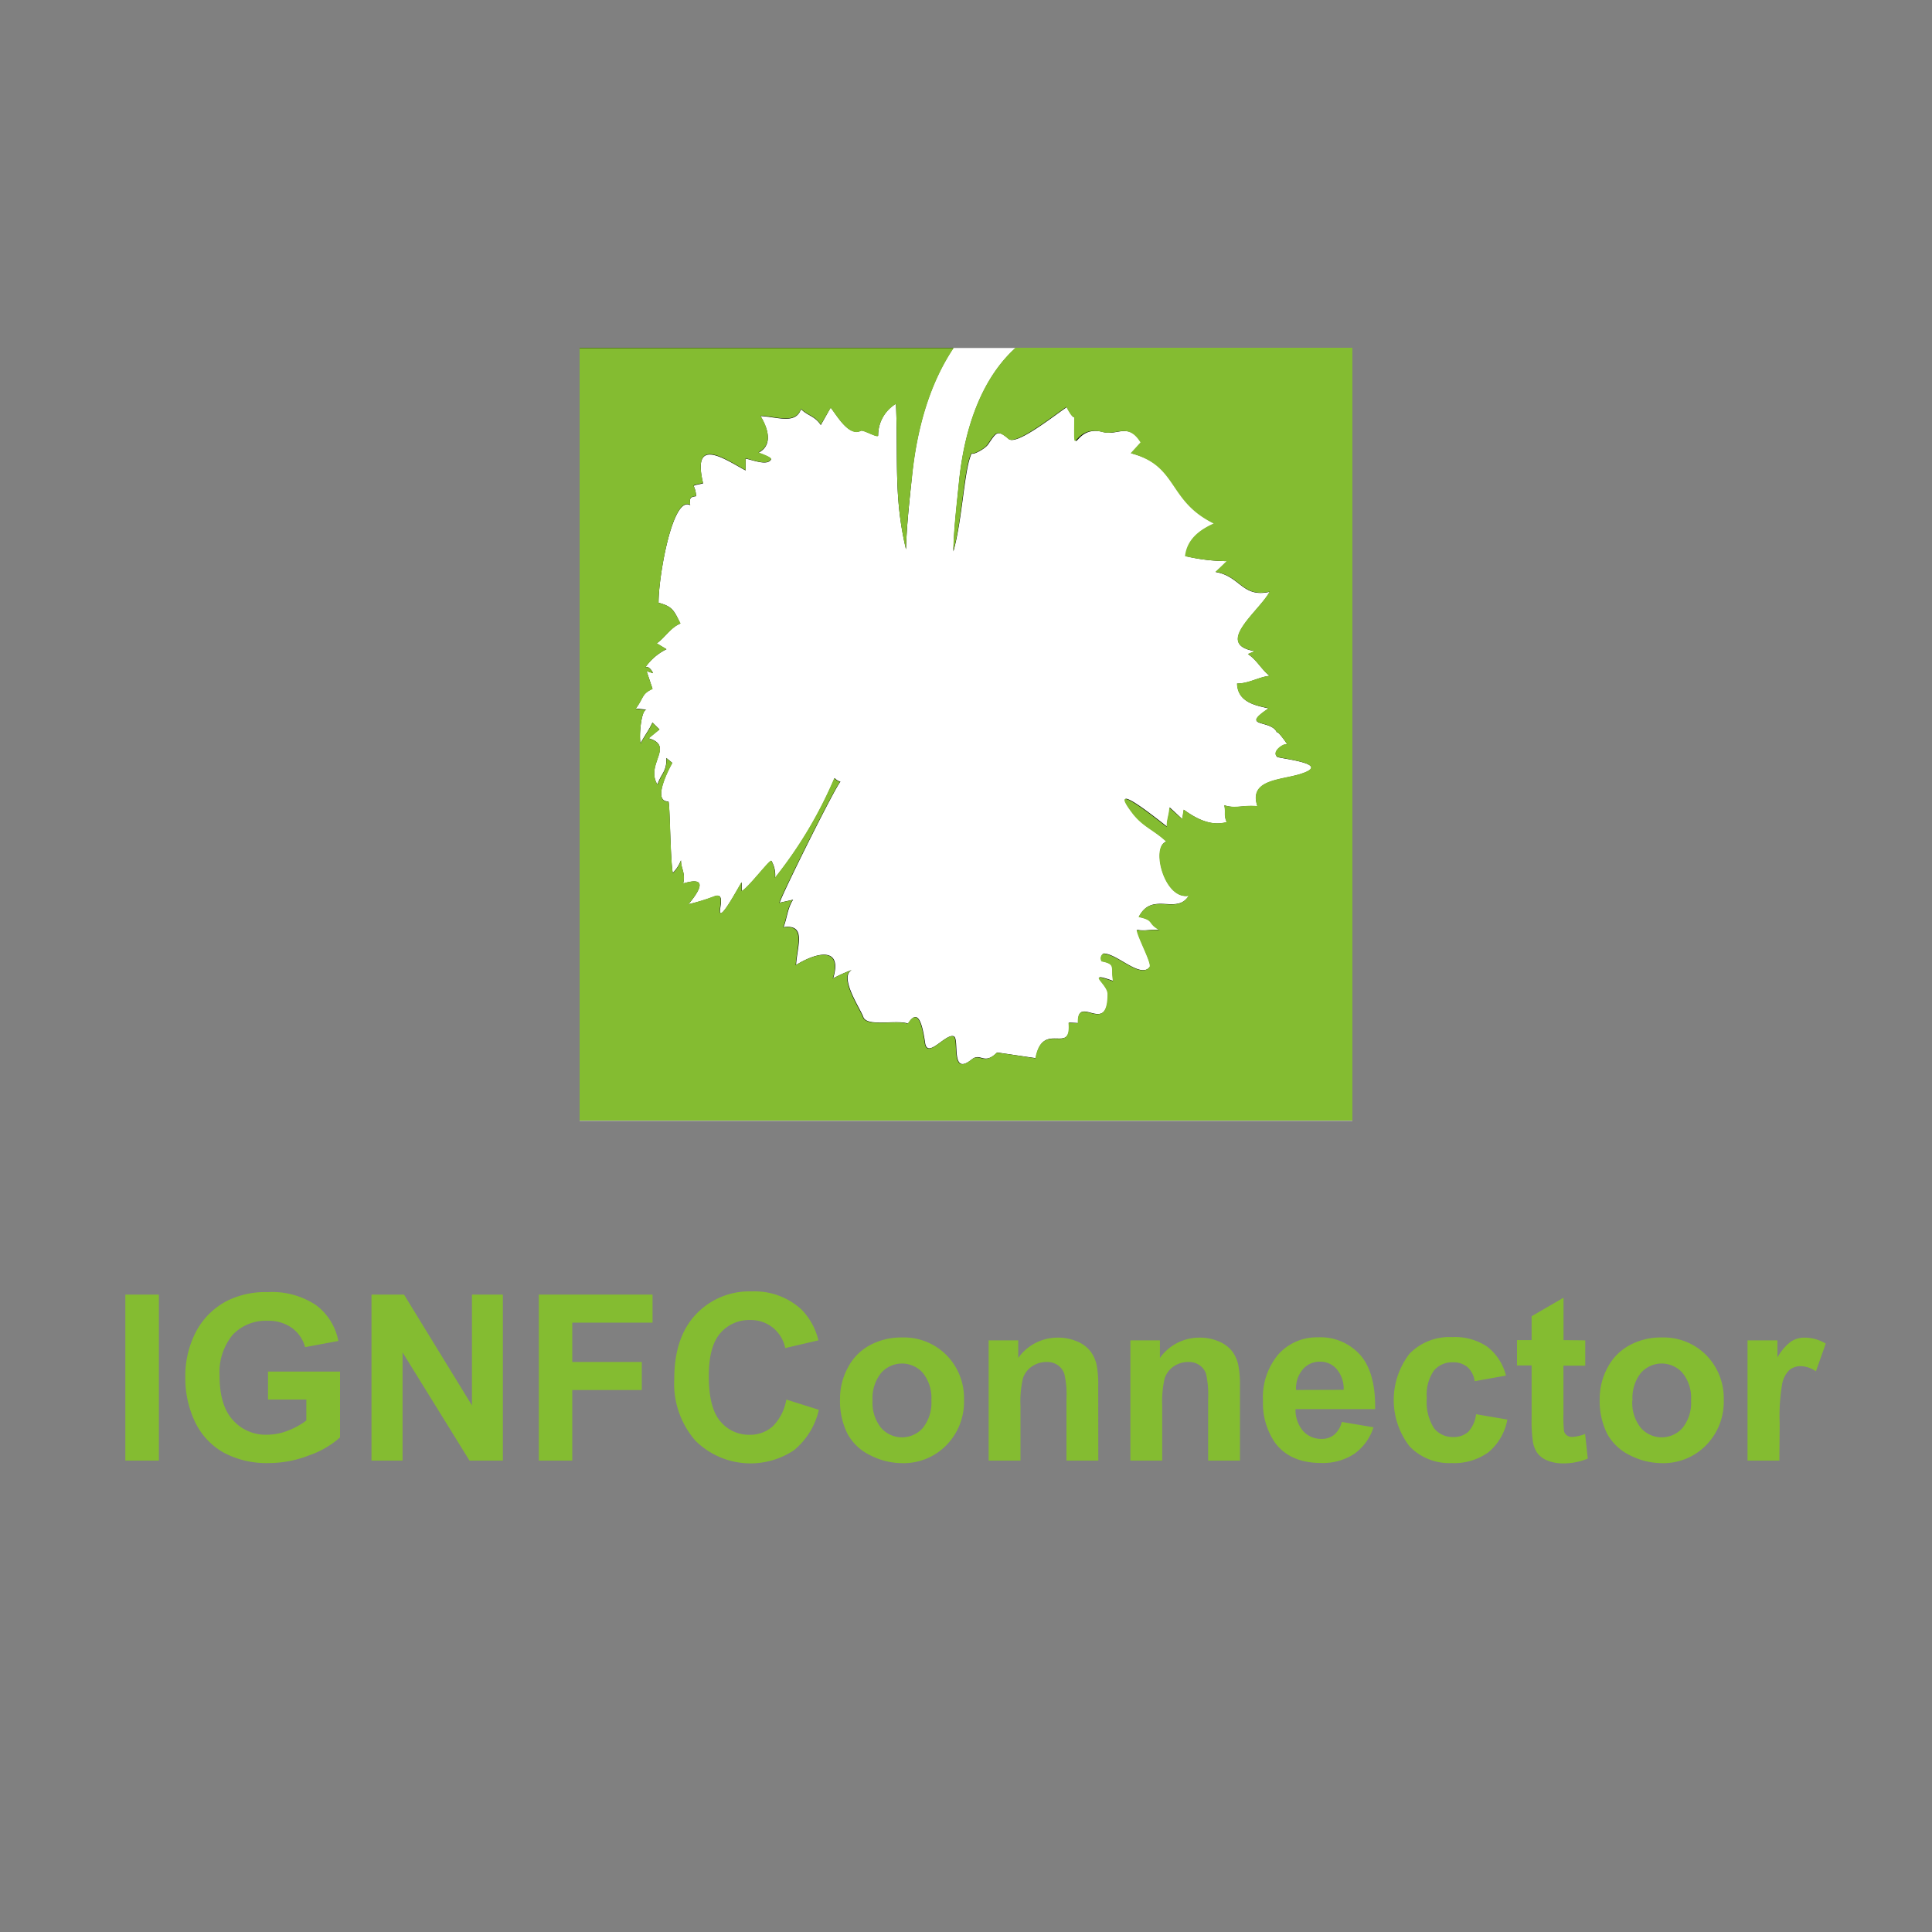
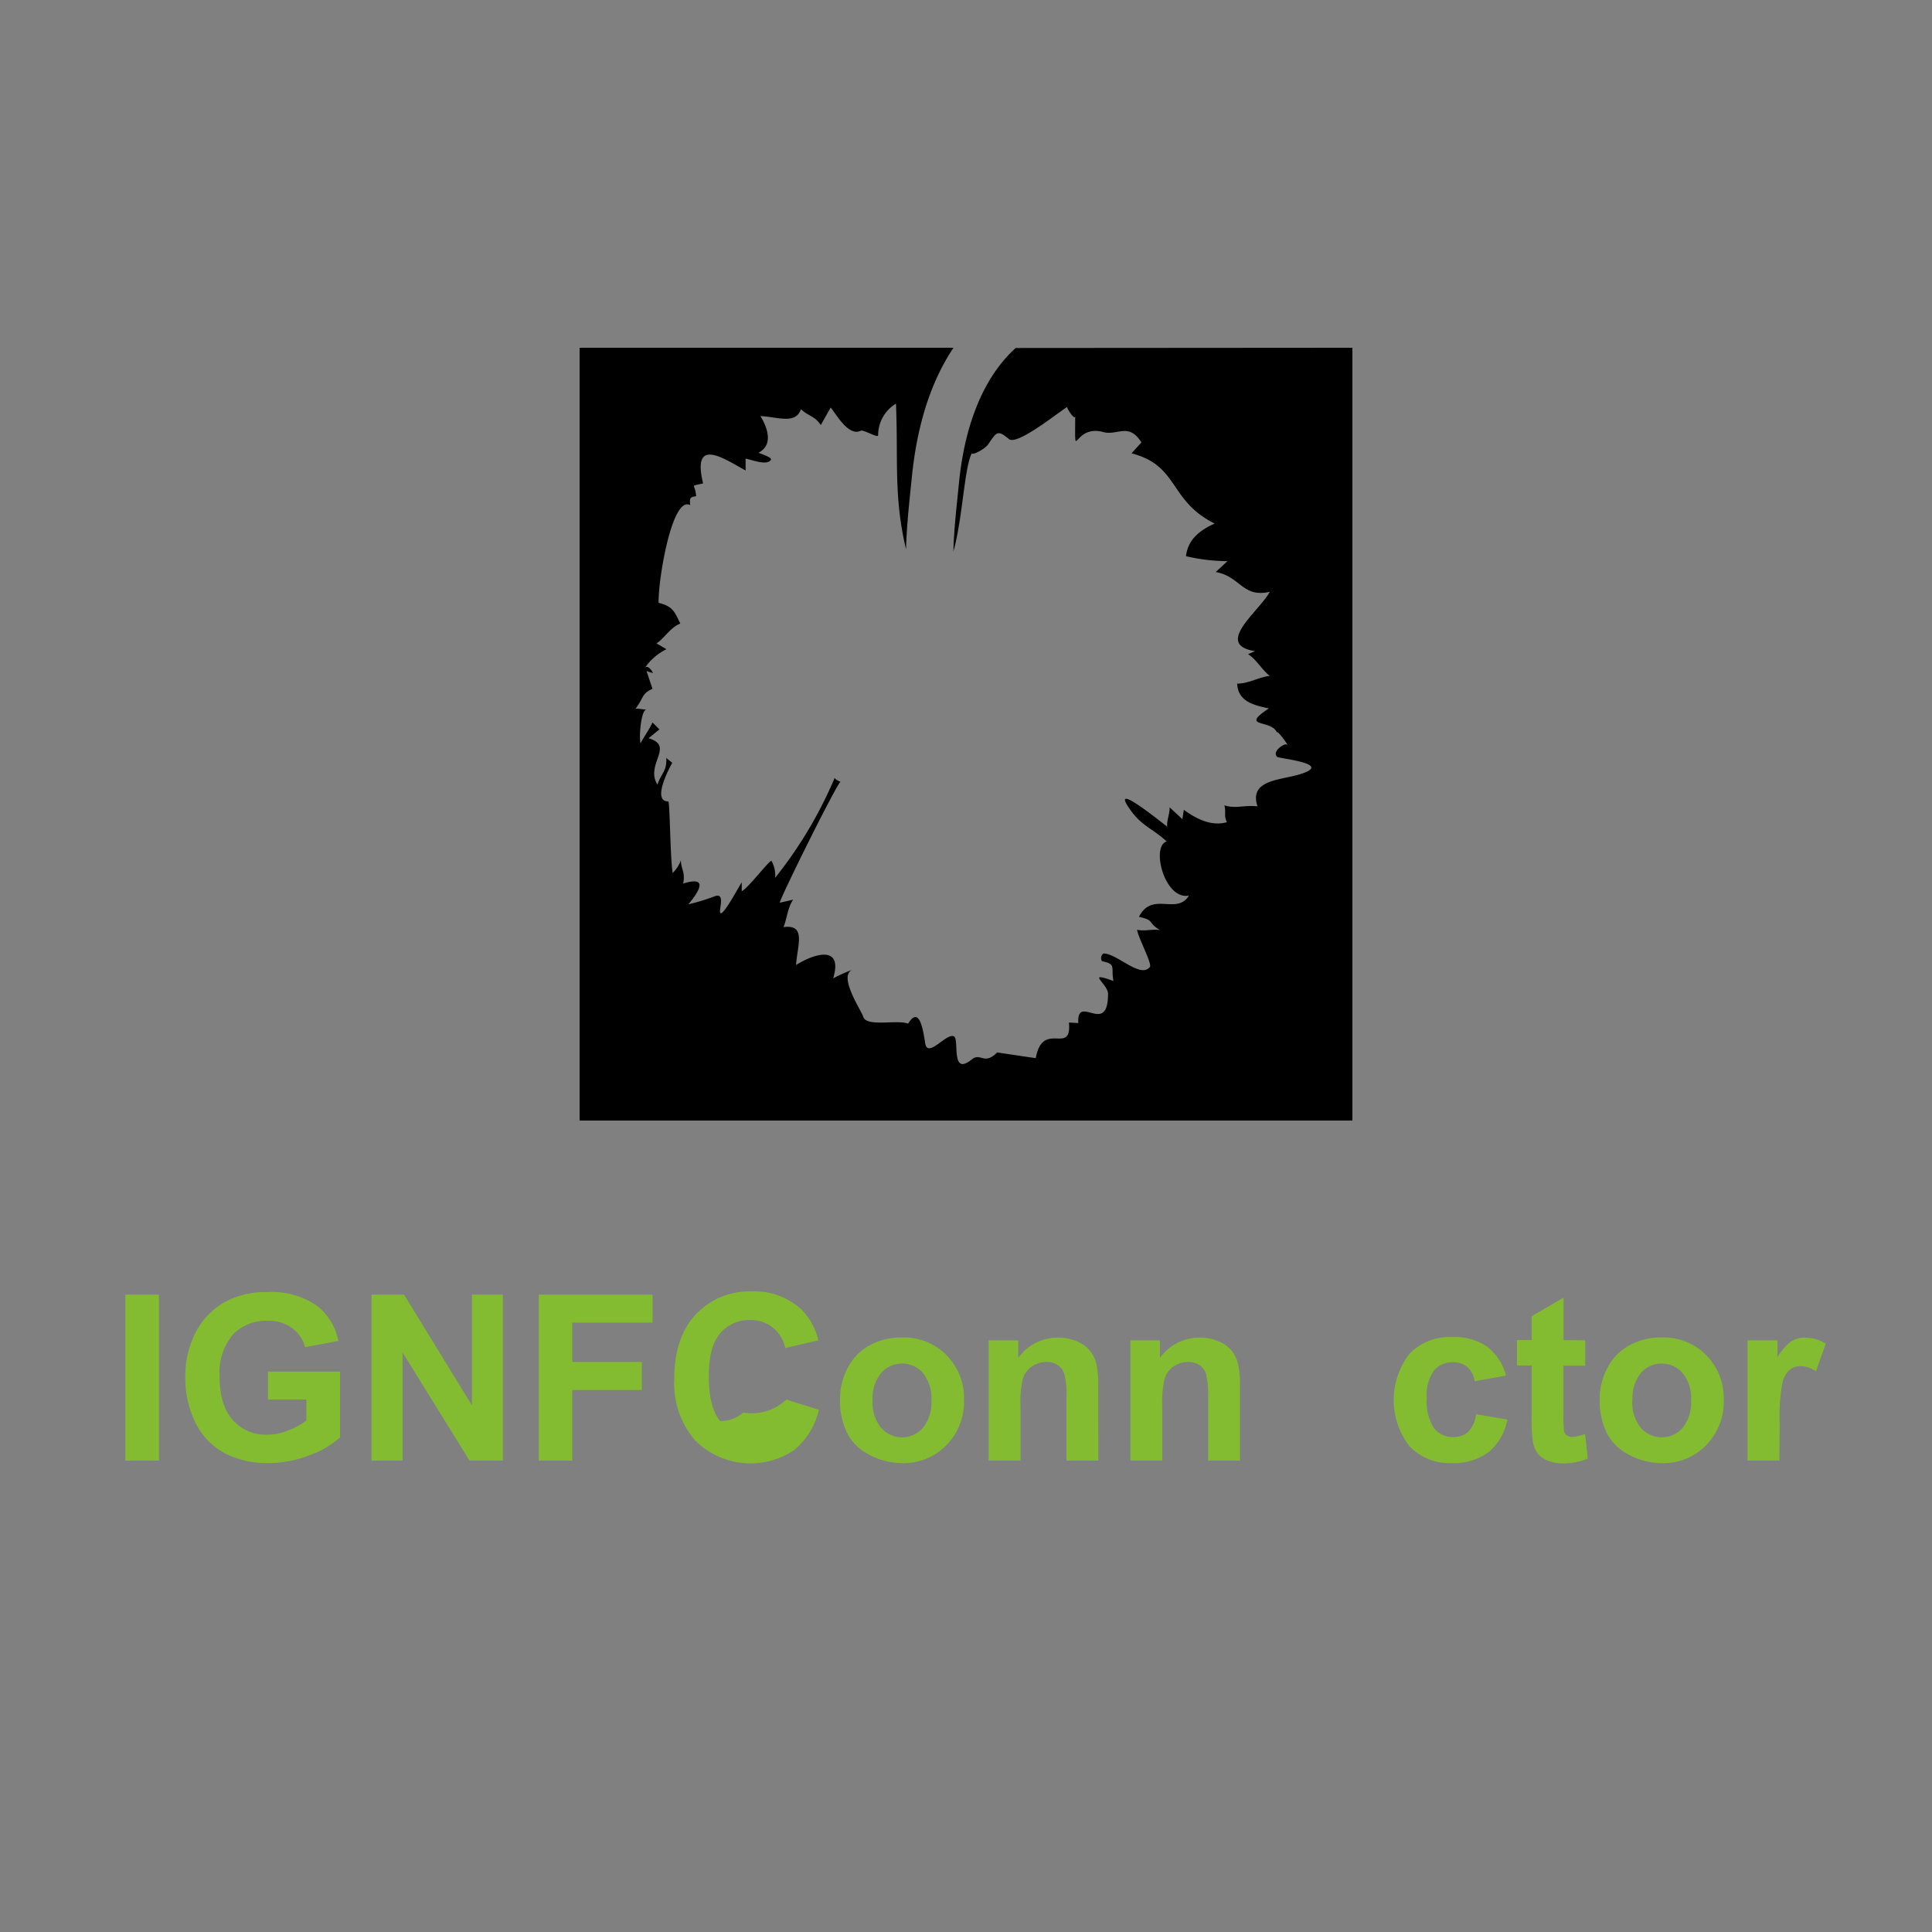
<svg xmlns="http://www.w3.org/2000/svg" viewBox="0 0 250 250">
  <rect x="0" y="0" width="250" height="250" fill="#808080" stroke="none" />
  <defs>
    <style>.cls-1{fill:#fff;}.cls-2{fill:#84bc31;}</style>
  </defs>
  <g id="Calque_1" data-name="Calque 1">
-     <rect class="cls-1" x="75" y="45.03" width="100" height="100" />
    <path d="M175,45V145H75V45h48.38c-2.92,4.37-4.73,10-5.4,16.87l-.18,1.74c-.25,2.45-.5,5-.56,7.46-1.61-6.77-1-11.5-1.3-18.84a4.77,4.77,0,0,0-2.31,4.1c0,.4-1.9-.76-2.23-.6-1.57.79-3.11-2-3.91-3L106.21,55c-.77-1.17-1.64-1.16-2.56-2.05-.71,2-3,1-5.25.89,1.21,2,1.44,3.88-.25,4.74.23.12,1.78.61,1.61.9-.49.84-2.47,0-3.28-.13v1.53c-2.72-1.47-7-4.51-5.5,1.67-1.86.46-1-.06-.9,1.66-.86.11-.84.29-.77,1.16C87,64.07,85.17,74.82,85.22,78c1.8.48,2,1,2.81,2.69-1.3.51-2.07,1.91-3.07,2.56l1.28.76a7.21,7.21,0,0,0-2.81,2.44c.4-.61,1.24.76,1,.64l-.77-.26.77,2.3c-1.43.66-1.09,1.1-2.18,2.57.47,0,.94.1,1.41.12-.72,0-1,3.63-.77,4.36.44-.86,1.13-1.77,1.54-2.69l.9.89-1.41,1.15c3.44,1-.48,3.36,1.15,6,.5-1.49,1.23-1.7,1.15-3.45l.77.63c-.33.57-2.71,5-.51,5,.21,0,.23,7.36.57,9.25a4.64,4.64,0,0,0,1.06-1.63c0,1.12.6,1.53.29,3,3.26-1,2.16.91.67,2.69a26.08,26.08,0,0,0,3.46-1.06c1.49-.49.27,2.21.76,2.21s2.34-3.48,2.69-4v1.15c.85-.41,3.5-3.93,3.84-3.93a3.68,3.68,0,0,1,.48,2.2A54.89,54.89,0,0,0,108,100.68a1.68,1.68,0,0,0,.77.48c-.36,0-7.78,14.93-7.87,15.65l1.73-.39c-.74,1.08-.81,2.56-1.25,3.55,3-.41,1.79,2.36,1.63,4.9,2.52-1.57,6.09-2.54,4.8,1.73a18.7,18.7,0,0,1,2.41-1.08c-1.71.9,1.17,5.1,1.49,6.07.45,1.34,4.36.31,5.8.87,1.37-2.23,1.89.39,2.2,2.49s2.66-1.24,3.7-.86c.8.29-.48,5.29,2.34,3,1.16-.94,1.57.81,3.28-.9.05,0,5.1.76,5,.73.91-5,4.69-.24,4.29-4.6l1.21.06c-.19-3.91,3.85,1.78,3.85-3.77,0-1.32-3-3,.7-1.67-.35-1.77.43-2.17-1.47-2.56a.71.71,0,0,1,.19-1c1.76,0,4.8,3.31,6,1.73.3-.41-1.57-3.89-1.66-4.8,1,.23,2.11-.14,3,.06-1.73-1-.62-1.27-2.76-1.73,1.72-3.37,4.89-.17,6.47-2.75-3.18.6-4.94-6.42-2.88-7-1.64-1.54-3-1.91-4.42-3.71-3.44-4.56,3.16.77,4.48,1.79-.06-.85.35-1.69.32-2.5L153,106c.06-.41.12-.81.19-1.21,1.65,1.19,3.55,2.17,5.57,1.6-.42-.9-.09-1.14-.32-2.18,1.44.48,2.51-.06,4.28.13-1.15-3.48,3-3.36,5.55-4.17,4.36-1.36-2.72-2-3-2.23-.76-.71,1-1.81,1.22-1.6.52.42-1.46-2.22-1.22-1.47-.62-1.86-5-.61-1.08-3.2-1.72-.39-4-.78-4.1-3.21,1.52,0,2.8-.85,4.22-1-1-.76-1.69-2.09-2.81-2.81l.89-.39c-5.36-.88.58-5.16,1.92-7.68-3.56.81-3.78-2-7-2.56l1.53-1.41a23.68,23.68,0,0,1-5.37-.64c.23-2.17,1.84-3.4,3.71-4.22-6-3-4.56-7.48-10.76-9.09l1.28-1.41c-1.64-2.62-3.11-.85-4.93-1.34-4-1.1-3.64,4.45-3.64-2.12,0,.74-1-.82-1.06-1.12-1.45.94-6.49,5-7.52,4.14-1.51-1.27-1.61-.86-2.69.7-.45.65-2.25,1.53-2.08,1.09-1,1.78-1.2,8.43-2.41,12.76.05-2.34.3-4.75.54-7.09l.18-1.77c.78-7.89,3.35-13.86,7.34-17.47Z" />
-     <path class="cls-2" d="M175,45H131.41c-4,3.6-6.56,9.58-7.34,17.47l-.18,1.76c-.25,2.35-.49,4.75-.54,7.09,1.23-4.39,1.36-11.14,2.44-12.82-.38.58,1.58-.34,2-1,1.08-1.55,1.18-2,2.69-.7,1,.86,6.07-3.2,7.52-4.14.11.31,1,1.86,1,1.13,0,6.56-.38,1,3.65,2.11,1.82.5,3.29-1.27,4.93,1.35-.43.46-.85.94-1.28,1.4,6.2,1.62,4.73,6.14,10.75,9.09-1.86.83-3.47,2.06-3.71,4.23a25,25,0,0,0,5.38.64L157.28,74c3.25.52,3.48,3.36,7,2.56-1.34,2.52-7.28,6.8-1.92,7.68l-.89.38c1.12.72,1.76,2.06,2.81,2.82-1.43.16-2.7,1-4.22,1,.06,2.43,2.38,2.82,4.09,3.2-3.88,2.59.47,1.35,1.09,3.2-.25-.74,1.74,1.89,1.22,1.48-.27-.22-2,.89-1.22,1.59.26.24,7.35.88,3,2.24-2.59.8-6.7.69-5.55,4.16-1.77-.19-2.84.36-4.29-.12.23,1-.1,1.27.32,2.17-2,.58-3.91-.4-5.56-1.6-.07.41-.13.81-.2,1.22l-1.66-1.47c0,.8-.39,1.65-.32,2.49-1.32-1-7.93-6.34-4.48-1.79,1.36,1.8,2.77,2.17,4.41,3.71-2.05.56-.29,7.58,2.88,7-1.57,2.57-4.74-.62-6.46,2.75,2.14.46,1,.78,2.75,1.73-.9-.21-2,.16-3-.06.08.91,2,4.39,1.66,4.79-1.15,1.59-4.19-1.72-6-1.72a.72.72,0,0,0-.2,1c1.91.38,1.13.78,1.48,2.56-3.69-1.32-.71.35-.71,1.66,0,5.55-4-.13-3.84,3.78l-1.21-.06c.39,4.36-3.38-.39-4.29,4.6.07,0-5-.79-5-.73-1.71,1.7-2.11,0-3.27.89-2.82,2.29-1.55-2.71-2.34-3-1-.38-3.39,3-3.7.87s-.83-4.72-2.21-2.5c-1.43-.55-5.34.48-5.79-.86-.33-1-3.39-5.46-1.31-6.15a19.33,19.33,0,0,0-2.59,1.16c1.29-4.28-2.28-3.3-4.8-1.73.15-2.55,1.35-5.31-1.63-4.9.44-1,.5-2.48,1.24-3.55l-1.73.38c.09-.71,7.52-15.64,7.88-15.64a1.79,1.79,0,0,1-.77-.49,55.65,55.65,0,0,1-7.68,12.87,3.71,3.71,0,0,0-.48-2.21c-.35,0-3,3.53-3.84,3.94v-1.15c-.35.55-2.18,4-2.69,4s.73-2.71-.77-2.21A27,27,0,0,1,89.09,117c1.49-1.78,2.59-3.67-.67-2.69.3-1.44-.29-1.86-.29-3A4.92,4.92,0,0,1,87.07,113c-.35-1.89-.36-9.26-.58-9.26-2.2,0,.19-4.42.52-5-.26-.21-.52-.42-.77-.64.07,1.75-.65,2-1.15,3.46-1.63-2.67,2.29-5-1.15-6l1.4-1.15-.89-.9c-.41.92-1.1,1.83-1.54,2.69-.23-.72,0-4.35.77-4.35-.47,0-.94-.07-1.41-.13,1.09-1.47.74-1.9,2.18-2.56-.26-.77-.51-1.53-.77-2.31l.77.26c.22.13-.62-1.25-1-.64A7.22,7.22,0,0,1,86.24,84L85,83.23c1-.65,1.77-2,3.07-2.56C87.18,79,87,78.46,85.21,78c0-3.18,1.76-13.92,4.1-12.68-.07-.87-.09-1,.77-1.15-.13-1.73-1-1.2.9-1.67-1.48-6.18,2.78-3.14,5.5-1.66V59.3c.8.17,2.79,1,3.28.13.16-.29-1.39-.78-1.62-.9,1.7-.86,1.47-2.78.26-4.74,2.26.12,4.53,1.11,5.25-.89.92.89,1.79.88,2.56,2.05.42-.73.85-1.46,1.28-2.18.8,1,2.33,3.78,3.9,3,.34-.17,2.24,1,2.24.59a4.76,4.76,0,0,1,2.31-4.09c.31,7.34-.31,12.07,1.29,18.84.07-2.51.31-5,.57-7.47L118,61.9c.68-6.86,2.49-12.51,5.41-16.87H75V145H175Z" />
    <path class="cls-2" d="M16.22,189V167.52h4.34V189Z" />
    <path class="cls-2" d="M34.68,181.1v-3.62H44V186a11.73,11.73,0,0,1-4,2.32,14.28,14.28,0,0,1-5.23,1A11.79,11.79,0,0,1,29,188a9,9,0,0,1-3.76-4,13.1,13.1,0,0,1-1.26-5.73,12.35,12.35,0,0,1,1.41-6,9.46,9.46,0,0,1,4.11-4,11.15,11.15,0,0,1,5.14-1.07,10.25,10.25,0,0,1,6.25,1.68,7.54,7.54,0,0,1,2.89,4.64l-4.3.8a4.51,4.51,0,0,0-1.71-2.49,5.16,5.16,0,0,0-3.13-.92,5.89,5.89,0,0,0-4.52,1.8A7.64,7.64,0,0,0,28.41,178c0,2.55.56,4.46,1.7,5.73a5.65,5.65,0,0,0,4.45,1.92,7.37,7.37,0,0,0,2.73-.54,9.38,9.38,0,0,0,2.35-1.3V181.1Z" />
    <path class="cls-2" d="M48.07,189V167.52h4.21l8.79,14.34V167.52h4V189H60.75l-8.66-14v14Z" />
    <path class="cls-2" d="M69.72,189V167.52H84.44v3.63H74.05v5.09h9v3.63h-9V189Z" />
-     <path class="cls-2" d="M101.75,181.1l4.21,1.33a9.47,9.47,0,0,1-3.22,5.23A10.14,10.14,0,0,1,90,186.44a11.21,11.21,0,0,1-2.75-8c0-3.58.92-6.35,2.77-8.33a9.47,9.47,0,0,1,7.28-3,8.93,8.93,0,0,1,6.4,2.33,8.48,8.48,0,0,1,2.2,4l-4.29,1a4.59,4.59,0,0,0-1.59-2.63,4.55,4.55,0,0,0-2.94-1,4.92,4.92,0,0,0-3.88,1.71q-1.49,1.73-1.48,5.56,0,4.06,1.46,5.8A4.78,4.78,0,0,0,97,185.66a4.38,4.38,0,0,0,3-1.1A6.42,6.42,0,0,0,101.75,181.1Z" />
+     <path class="cls-2" d="M101.75,181.1l4.21,1.33a9.47,9.47,0,0,1-3.22,5.23A10.14,10.14,0,0,1,90,186.44a11.21,11.21,0,0,1-2.75-8c0-3.58.92-6.35,2.77-8.33a9.47,9.47,0,0,1,7.28-3,8.93,8.93,0,0,1,6.4,2.33,8.48,8.48,0,0,1,2.2,4l-4.29,1a4.59,4.59,0,0,0-1.59-2.63,4.55,4.55,0,0,0-2.94-1,4.92,4.92,0,0,0-3.88,1.71q-1.49,1.73-1.48,5.56,0,4.06,1.46,5.8a4.38,4.38,0,0,0,3-1.1A6.42,6.42,0,0,0,101.75,181.1Z" />
    <path class="cls-2" d="M108.7,181a8.34,8.34,0,0,1,1-4,6.86,6.86,0,0,1,2.86-2.93,8.46,8.46,0,0,1,4.14-1,7.74,7.74,0,0,1,5.78,2.29,7.9,7.9,0,0,1,2.26,5.79,8,8,0,0,1-2.28,5.86,7.73,7.73,0,0,1-5.73,2.32,9.07,9.07,0,0,1-4.08-1,6.57,6.57,0,0,1-3-2.83A9.41,9.41,0,0,1,108.7,181Zm4.21.22a5.16,5.16,0,0,0,1.1,3.54,3.6,3.6,0,0,0,5.42,0,5.26,5.26,0,0,0,1.09-3.57,5.17,5.17,0,0,0-1.09-3.52,3.6,3.6,0,0,0-5.42,0A5.17,5.17,0,0,0,112.91,181.22Z" />
    <path class="cls-2" d="M142.12,189H138v-7.94a12,12,0,0,0-.27-3.26,2.23,2.23,0,0,0-.85-1.15,2.41,2.41,0,0,0-1.43-.41,3.32,3.32,0,0,0-1.92.58,2.94,2.94,0,0,0-1.17,1.56,13.41,13.41,0,0,0-.31,3.57V189h-4.12V173.44h3.83v2.28a6.22,6.22,0,0,1,5.12-2.63,6.11,6.11,0,0,1,2.49.49,4.16,4.16,0,0,1,1.71,1.25,4.59,4.59,0,0,1,.81,1.73,13,13,0,0,1,.22,2.77Z" />
    <path class="cls-2" d="M160.45,189h-4.12v-7.94a12.58,12.58,0,0,0-.26-3.26,2.25,2.25,0,0,0-.86-1.15,2.39,2.39,0,0,0-1.43-.41,3.32,3.32,0,0,0-1.92.58,3,3,0,0,0-1.16,1.56,13.41,13.41,0,0,0-.31,3.57V189h-4.12V173.44h3.82v2.28a6.25,6.25,0,0,1,5.13-2.63,6.11,6.11,0,0,1,2.49.49,4.23,4.23,0,0,1,1.71,1.25,4.58,4.58,0,0,1,.8,1.73,12.9,12.9,0,0,1,.23,2.77Z" />
-     <path class="cls-2" d="M173.63,184l4.1.69a6.72,6.72,0,0,1-2.49,3.44,7.39,7.39,0,0,1-4.27,1.18c-2.71,0-4.71-.89-6-2.65a9,9,0,0,1-1.54-5.37,8.62,8.62,0,0,1,2-6.05,6.68,6.68,0,0,1,5.12-2.19,6.88,6.88,0,0,1,5.47,2.29q2,2.3,1.92,7H167.64a4.15,4.15,0,0,0,1,2.85,3.1,3.1,0,0,0,2.37,1,2.5,2.5,0,0,0,1.63-.53A3.18,3.18,0,0,0,173.63,184Zm.24-4.16a3.93,3.93,0,0,0-.93-2.71,2.8,2.8,0,0,0-2.13-.93,2.84,2.84,0,0,0-2.23,1,3.76,3.76,0,0,0-.87,2.66Z" />
    <path class="cls-2" d="M194.87,178l-4.05.73a3,3,0,0,0-.93-1.83,2.85,2.85,0,0,0-1.89-.62,3.08,3.08,0,0,0-2.45,1.07,5.42,5.42,0,0,0-.92,3.55,6.3,6.3,0,0,0,.93,3.91,3.07,3.07,0,0,0,2.5,1.14,2.8,2.8,0,0,0,1.92-.66A4,4,0,0,0,191,183l4.05.69a7.2,7.2,0,0,1-2.42,4.21,7.53,7.53,0,0,1-4.79,1.42,7.11,7.11,0,0,1-5.44-2.16,9.8,9.8,0,0,1,0-12,7.21,7.21,0,0,1,5.5-2.14,7.48,7.48,0,0,1,4.52,1.22A6.8,6.8,0,0,1,194.87,178Z" />
    <path class="cls-2" d="M205.13,173.44v3.28h-2.82V183a16.3,16.3,0,0,0,.08,2.22,1,1,0,0,0,.37.52,1.14,1.14,0,0,0,.7.2,5.35,5.35,0,0,0,1.65-.39l.35,3.19a8.15,8.15,0,0,1-3.25.62,5.18,5.18,0,0,1-2-.38,3,3,0,0,1-1.31-1,3.72,3.72,0,0,1-.57-1.61,19.22,19.22,0,0,1-.14-2.9v-6.78h-1.89v-3.28h1.89v-3.09l4.13-2.4v5.49Z" />
    <path class="cls-2" d="M207,181a8.45,8.45,0,0,1,1-4,6.94,6.94,0,0,1,2.87-2.93,8.39,8.39,0,0,1,4.13-1,7.75,7.75,0,0,1,5.79,2.29,7.94,7.94,0,0,1,2.26,5.79,8,8,0,0,1-2.28,5.86,7.73,7.73,0,0,1-5.74,2.32,9.14,9.14,0,0,1-4.08-1,6.67,6.67,0,0,1-3-2.83A9.53,9.53,0,0,1,207,181Zm4.22.22a5.16,5.16,0,0,0,1.1,3.54,3.59,3.59,0,0,0,5.41,0,5.2,5.2,0,0,0,1.09-3.57,5.12,5.12,0,0,0-1.09-3.52,3.59,3.59,0,0,0-5.41,0A5.17,5.17,0,0,0,211.25,181.22Z" />
    <path class="cls-2" d="M230.25,189h-4.12V173.44H230v2.21a6.62,6.62,0,0,1,1.76-2.06,3.19,3.19,0,0,1,1.78-.5,5.28,5.28,0,0,1,2.71.77l-1.27,3.59a3.62,3.62,0,0,0-1.94-.67,2.32,2.32,0,0,0-1.46.47,3.3,3.3,0,0,0-.95,1.73,24.44,24.44,0,0,0-.34,5.21Z" />
  </g>
</svg>